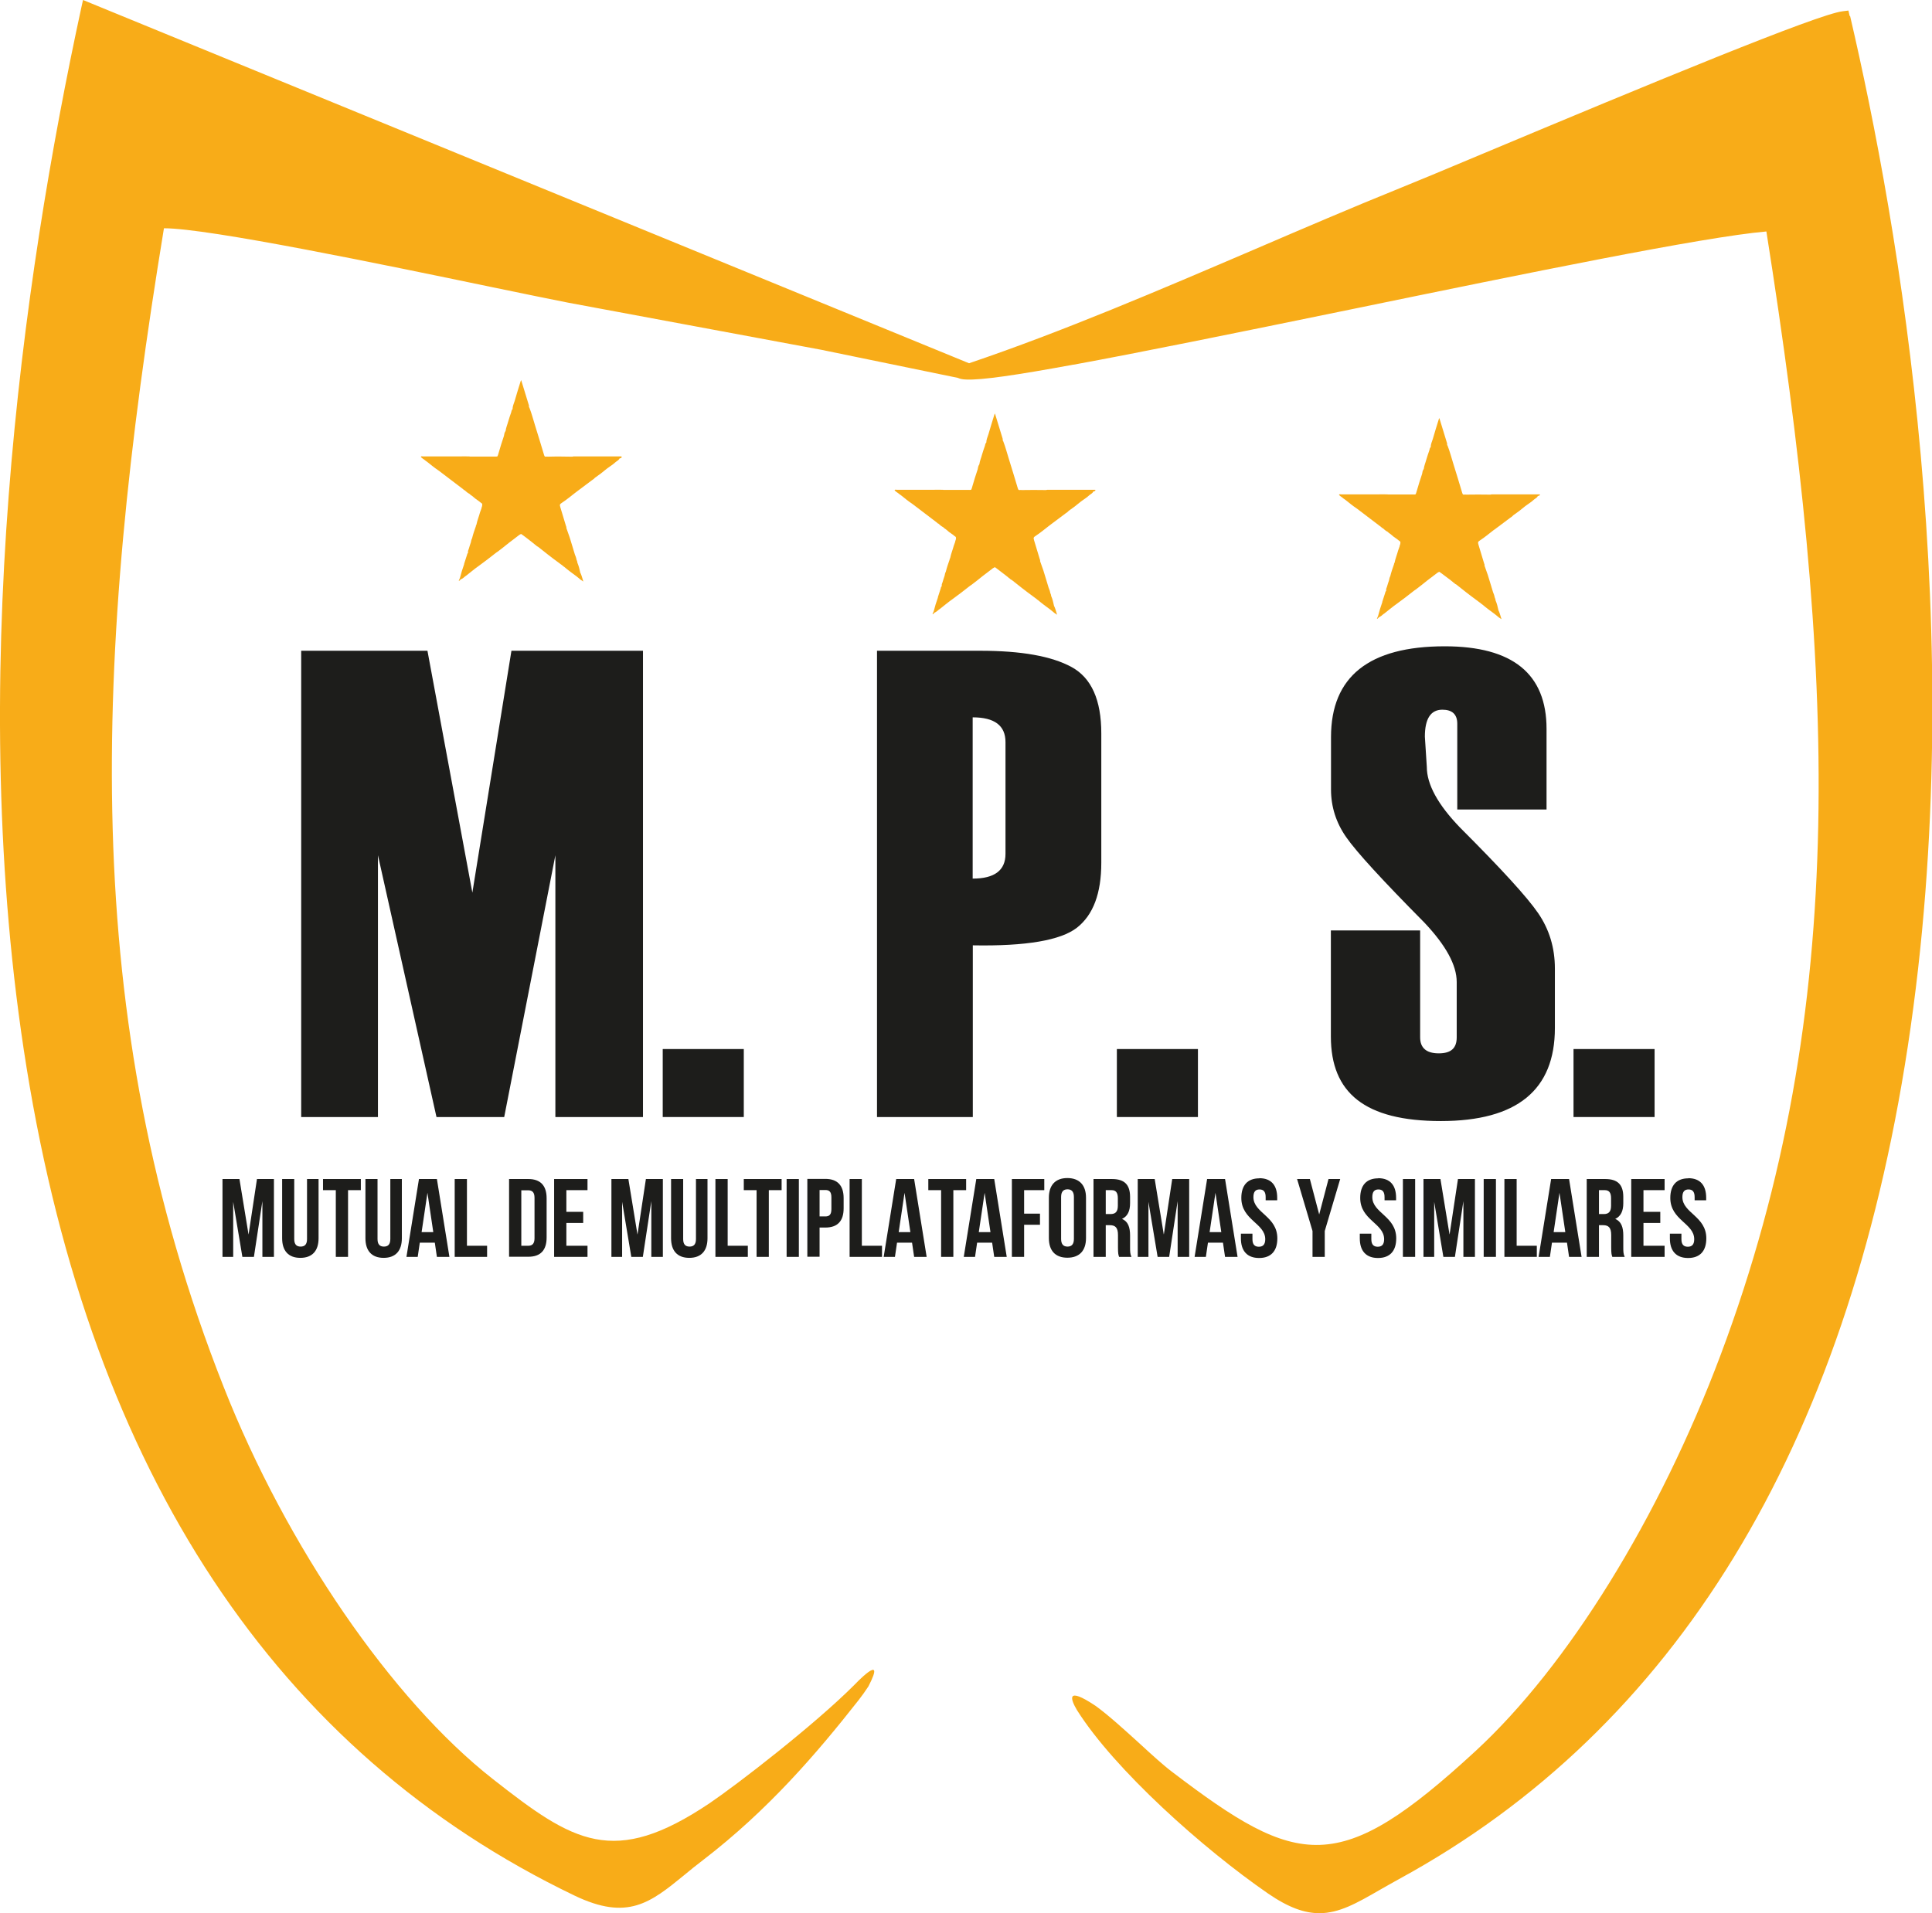
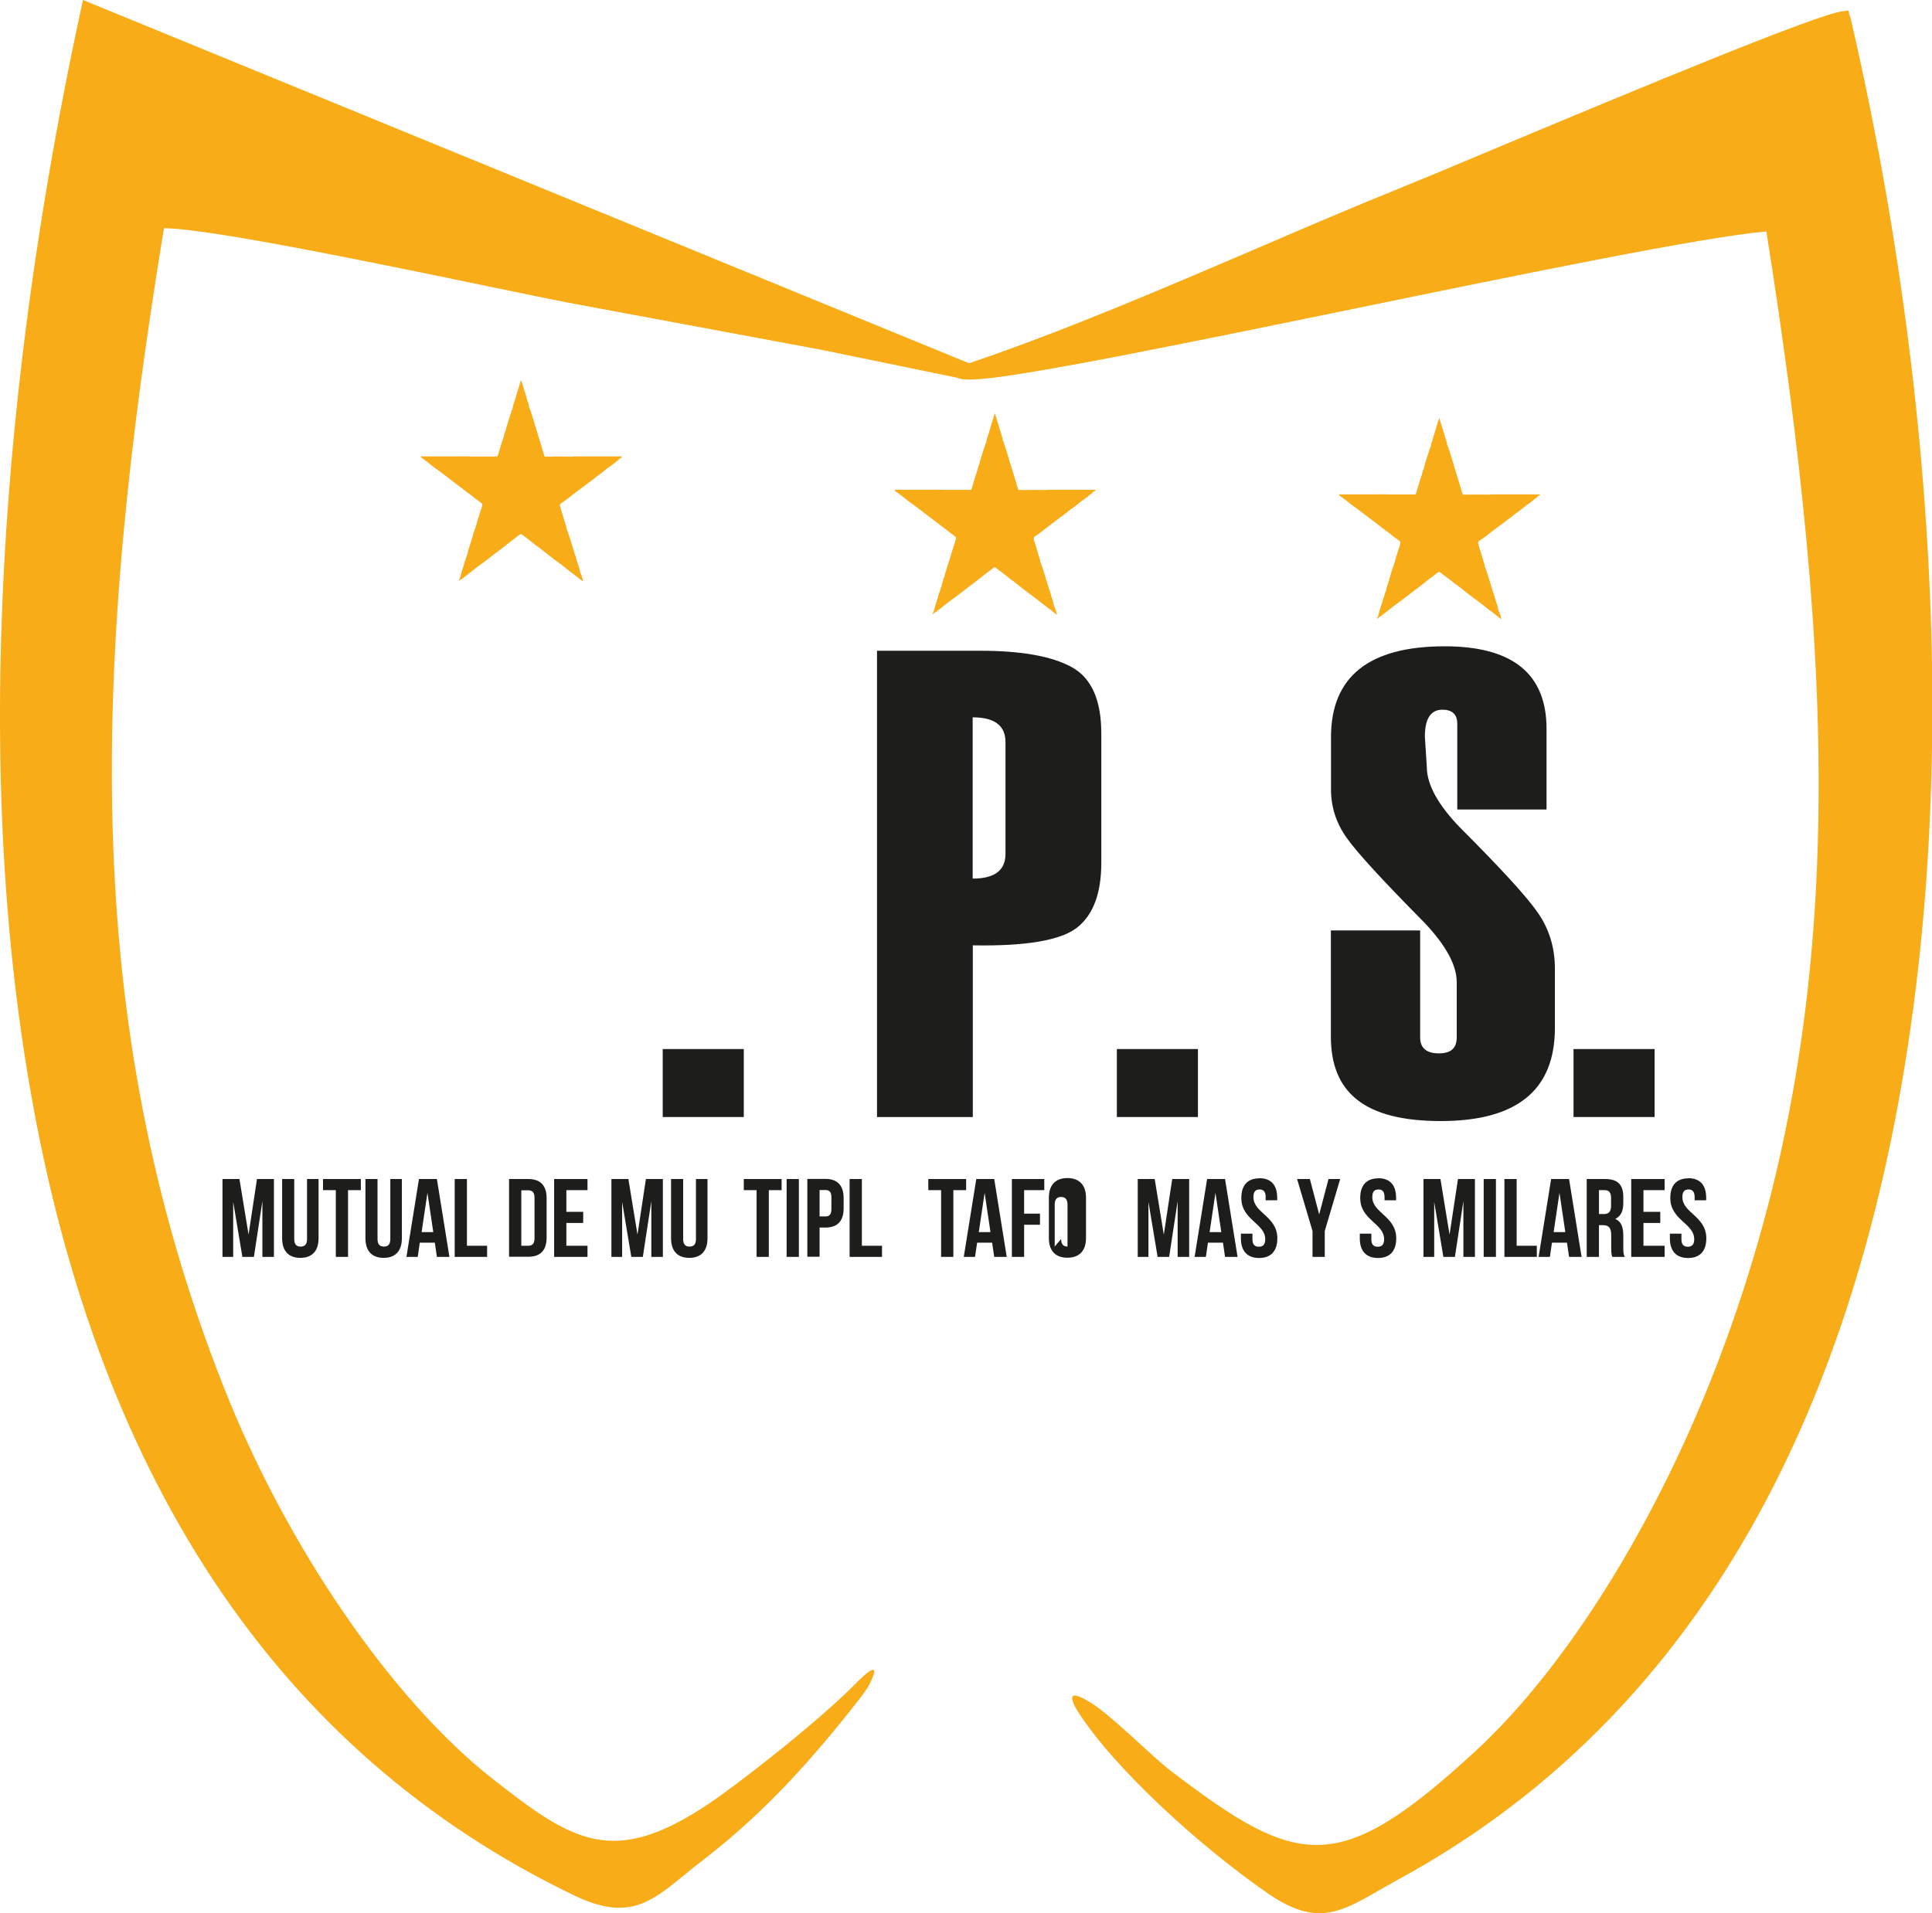
<svg xmlns="http://www.w3.org/2000/svg" id="Capa_2" data-name="Capa 2" viewBox="0 0 138.94 137.63">
  <defs>
    <style>      .cls-1 {        fill: #f8ac18;      }      .cls-2 {        fill: #1d1d1b;      }    </style>
  </defs>
  <g id="Capa_1-2" data-name="Capa 1">
    <path class="cls-1" d="M133.02,1.16l-.09-.4-.41.05c-1.81.21-13.84,5.2-26.01,10.3-2.62,1.1-4.7,1.97-5.75,2.39-3.49,1.41-7.1,2.96-10.59,4.46-6.77,2.9-13.77,5.9-20.48,8.17L5.97,0l-.12.54C1.6,20.14-2.53,49.28,1.91,76.79c4.71,29.22,17.97,49.26,39.4,59.56,3.83,1.84,5.46.52,7.92-1.49.41-.34.85-.7,1.34-1.07,4.67-3.59,8.14-7.63,11.18-11.5.22-.28.49-.66.7-.98,1.37-2.64-1.04-.08-1.04-.08-2.83,2.83-8.33,7.09-10.38,8.48-6.91,4.64-9.78,2.82-15.6-1.75-7.24-5.68-14.84-16.75-19.35-28.21C5.57,73.13,6.75,47.17,11.79,16.42h.02c3.2,0,15.85,2.63,23.55,4.23,2.43.5,4.4.91,5.49,1.12l18.21,3.39,9.82,2.02.05.02c.11.05.29.09.55.1h0s0,0,0,0c1.09.05,3.59-.31,7.71-1.07h.03s0,0,0,0c4.58-.84,11.15-2.17,20.1-4.01,12.39-2.55,25.18-5.18,29.71-5.57,4.94,31.31,6.1,55.79-3.29,80.81-4.4,11.72-10.99,22.38-17.63,28.5-9.83,9.06-12.71,8.43-21.81,1.5-.65-.49-1.48-1.25-2.35-2.05-1.09-.99-2.21-2.01-3.14-2.69-2.21-1.48-1.8-.45-1.36.29,2.69,4.27,9.05,9.96,13.75,13.2,1.47,1.01,2.62,1.41,3.68,1.41,1.43,0,2.69-.72,4.32-1.66.44-.25.91-.52,1.42-.8,19.85-10.82,32.16-30.97,36.58-59.89,4.52-29.62-.66-59.15-4.15-74.12" />
    <g>
-       <polygon class="cls-2" points="46.24 80.35 39.94 80.35 39.94 61.52 36.26 80.35 31.39 80.35 27.18 61.52 27.18 80.35 21.66 80.35 21.66 46.81 30.74 46.81 33.97 64.21 36.78 46.81 46.24 46.81 46.24 80.35" />
      <rect class="cls-2" x="47.66" y="75.46" width="5.83" height="4.89" />
      <path class="cls-2" d="M69.96,68v12.35h-6.89v-33.54h7.43c2.95,0,5.13.39,6.56,1.17,1.43.78,2.14,2.37,2.14,4.77v9.31c0,2.2-.58,3.75-1.75,4.67-1.17.91-3.66,1.34-7.49,1.27M72.31,61.43v-8.05c0-1.19-.79-1.78-2.36-1.78v11.6c1.57,0,2.36-.59,2.36-1.78Z" />
      <rect class="cls-2" x="80.32" y="75.46" width="5.83" height="4.89" />
      <path class="cls-2" d="M95.71,66.93h6.42v7.69c0,.76.45,1.15,1.34,1.15s1.29-.38,1.29-1.15v-3.98c0-1.22-.78-2.64-2.33-4.28-3.01-3.04-4.88-5.08-5.61-6.13-.73-1.04-1.1-2.19-1.1-3.44v-3.77c0-4.35,2.73-6.53,8.18-6.53,4.88,0,7.32,1.98,7.32,5.94v5.8h-6.42v-6.17c0-.67-.36-1.01-1.07-1.01-.84,0-1.26.65-1.26,1.94l.14,2.18c0,1.25.79,2.7,2.38,4.35,2.95,2.95,4.83,5,5.63,6.17.8,1.17,1.2,2.49,1.2,3.98v4.28c0,4.46-2.73,6.69-8.2,6.69s-7.91-2.03-7.91-6.08v-7.65Z" />
      <rect class="cls-2" x="113.16" y="75.46" width="5.83" height="4.89" />
    </g>
    <path class="cls-1" d="M44.69,32.83c-1.13,0-2.24,0-3.36,0-.06,0-.12,0-.18.02-.58-.01-1.17-.02-1.75,0-.04-.01-.08-.01-.12,0-.02,0-.04,0-.06,0h0c-.06-.01-.07-.06-.09-.11-.21-.7-.42-1.4-.64-2.1-.14-.44-.25-.89-.42-1.32,0,0,0,0,0,0,0,0,0,0,0,0-.04-.03-.03-.07-.03-.11h0s0,0,0,0c0-.01,0-.03,0-.04-.19-.61-.37-1.21-.56-1.83-.02.04-.03.06-.04.09-.15.47-.29.94-.43,1.42-.06.19-.15.37-.15.58,0,0,0,0,0,0-.07.07-.08.15-.1.24h0c-.07.21-.15.42-.21.64-.06.23-.16.45-.19.69,0,0,0,0,0,0,0,0,0,0,0,0-.08.11-.1.23-.12.36,0,0,0,0,0,0-.14.41-.27.83-.39,1.25,0,0,0,0,0,0-.02.07-.04.14-.07.21,0,0,0,0,0,0,0,0,0,0,0,0-.06.03-.12.02-.18.02-.6,0-1.21,0-1.81,0-.03-.01-.06-.01-.09-.01h-.07c-.17-.01-.34,0-.5,0-.91,0-1.81,0-2.72,0-.05,0-.11-.03-.15.03,0,0,0,0,0,0,0,0,0,0,0,0,.07.09.18.15.27.22,0,0,0,0,0,0h0s.04.04.06.05c.03,0,.04-.02.05-.05,0,0,0,0,0,0-.02.02-.04.03-.05.05.05.03.09.07.14.1,0,0,0,0,0,0,.26.21.52.42.8.61.01,0,.02.02.03.02l1.76,1.34s0,0,0,0c.02.03.05.06.09.06,0,0,0,0,0,0,.11.11.23.2.36.27h0c.05.06.12.11.19.15,0,0,0,0,0,0,.15.13.31.26.48.37,0,0,0,0,0,0,.05.04.1.08.15.12,0,0,0,0,0,0,.13.06.09.17.07.27,0,0,0,0,0,0h0s-.04.09-.04.14c0,0,0,0,0,0-.03.09-.07.19-.1.28-.08.3-.2.58-.26.89,0,0,0,0,0,0,0,0,0,0,0,0-.03.03-.04.07-.04.11,0,0,0,0,0,0-.1.28-.2.57-.27.86,0,0,0,0,0,0,0,0,0,0,0,0-.05.09-.07.19-.09.3,0,0,0,0,0,0-.05.15-.1.29-.14.44-.03.1-.09.19-.06.3h0s-.07.08-.07.14c0,0,0,0,0,0,0,0,0,0,0,0-.07.22-.14.43-.21.65,0,0,0,0,0,0,0,0,0,0,0,0,0,.02,0,.04-.01.06,0,0,0,0,0,0-.11.31-.21.63-.29.95-.03.07-.06.14-.09.22.1,0,.11-.11.18-.13.02.01.03,0,.04-.01,0,0,0,0,0,0,.1-.05.17-.12.25-.19,0,0,0,0,0,0,.01,0,.03-.01.04-.02.31-.24.61-.5.94-.73.4-.29.79-.59,1.17-.89,0,0,0,0,0,0,.04-.03.08-.06.12-.09h0s.04-.02.05-.03c.28-.22.57-.43.84-.66.24-.19.49-.36.72-.55,0,0,0,0,0,0,0,0,0,0,0,0,.01,0,.02,0,.02-.01h0s.09-.07.15-.05c.01.03.03.05.07.06h0c.21.16.43.32.64.49,0,0,0,0,0,0,0,0,0,0,0,0,.08.06.16.12.24.19,0,0,0,0,0,0,0,0,0,0,0,0,.01.03.04.04.07.05,0,0,0,0,0,0,.05.04.08.1.15.11,0,0,0,0,0,0h0c.49.39.98.78,1.49,1.15,0,0,0,0,0,0h0s.12.09.12.09c0,0,0,0,0,0,.06.05.13.1.19.14,0,0,0,0,0,0,0,0,0,0,0,0,.03.03.05.06.09.07.28.24.58.46.88.68,0,0,0,0,0,0,.05.04.1.08.15.12,0,0,0,0,0,0,.1.09.2.17.35.26-.07-.22-.11-.4-.19-.58-.01-.02-.03-.04-.03-.06-.05-.25-.11-.48-.21-.72,0,0,0,0,0,0,0-.07-.03-.14-.06-.21,0,0,0,0,0,0,0,0,0,0,0,0-.02-.13-.07-.26-.12-.38h0c-.05-.18-.11-.36-.16-.53,0,0,0,0,0,0,0,0,0,0,0,0-.13-.46-.28-.92-.45-1.37,0-.04.01-.09-.02-.12,0,0,0,0,0,0-.14-.45-.27-.9-.41-1.36-.06-.2-.05-.23.12-.34.32-.21.62-.46.93-.7,0,0,0,0,0,0,.03-.02.05-.04.08-.06,0,0,0-.01-.01-.02,0,0,0,.02.01.02.03-.02.06-.04.09-.07h0s0,0,0,0c.35-.26.69-.52,1.04-.78.08-.06.16-.1.22-.18.29-.2.57-.41.84-.64,0,0,0,0,0,0,.03-.02.06-.04.08-.06.19-.14.4-.27.57-.43.09-.08.23-.13.28-.26,0,0,0,0,0,0,0,0,0,0,0,0,.06-.02.13-.02.16-.09ZM31.43,33.56s.01,0,.02.01c0,0,0,0-.01,0,0,0,0,0,0,0ZM31.51,33.67s0,0,0,0c0,0,0,0,0,0,0,0,0,0,0,0ZM33.55,32.91h0s0,0,0,0c0,0,0,0,0,0,0,0,0,0,0,0ZM31.59,33s0,0,.01,0h-.02s0,0,0,0ZM30.64,33.04s0,0,0,0c0,0,0,.01,0,.02v-.02ZM36.85,29.77s0-.01,0-.02c0,.01,0,.02,0,.03,0,0,0,0,0-.02ZM37.41,38.26s0,0,0,0c0,0,0,0,0,.01,0,0,0,0,0,0,0,0,0,0,0-.01ZM44.31,32.85s0,0,0,0h0s0,0,0,0ZM41.37,32.9h-.03.03Z" />
    <path class="cls-1" d="M78.76,35.23c-1.13,0-2.24,0-3.36,0-.06,0-.12,0-.18.02,0,0,0,0,0,0-.58-.01-1.17-.01-1.75,0,0,0,0,0,0,0-.04-.01-.08-.01-.12,0-.02,0-.04,0-.06,0h0c-.06-.01-.07-.06-.09-.11-.21-.7-.42-1.4-.64-2.1-.14-.44-.25-.89-.42-1.32,0,0,0,0,0,0,0,0,0,0,0,0-.04-.03-.03-.07-.03-.11h0s0,0,0,0c0-.01,0-.03,0-.04-.19-.61-.37-1.21-.56-1.83-.02.04-.03.06-.04.09-.15.47-.29.94-.43,1.42-.06.19-.15.37-.15.58,0,0,0,0,0,0-.07.07-.08.15-.1.24,0,0,0,0,0,0,0,0,0,0,0,0-.07.21-.15.42-.21.64-.06.23-.16.45-.19.69,0,0,0,0,0,0,0,0,0,0,0,0-.08.11-.1.23-.12.36,0,0,0,0,0,0-.14.41-.27.83-.39,1.25,0,0,0,0,0,0,0,0,0,0,0,0-.02.07-.04.14-.07.21,0,0,0,0,0,0,0,0,0,0,0,0-.06.03-.12.02-.18.02-.6,0-1.21,0-1.81,0-.03-.01-.06-.01-.09-.01h-.07c-.17-.01-.34,0-.5,0-.91,0-1.81,0-2.72,0-.05,0-.11-.03-.15.03,0,0,0,0,0,0,0,0,0,0,0,0,.07.09.17.15.27.22,0,0,0,0,0,0h0s.04.04.06.05c.03,0,.04-.02.05-.05,0,0,0,0,0,0-.02.02-.04.03-.05.05.05.03.09.07.14.1,0,0,0,0,0,0,.26.21.52.42.8.61.01,0,.02.02.03.02l1.76,1.34s0,0,0,0c.02.03.05.06.09.06,0,0,0,0,0,0,.11.11.23.2.36.27h0c.05.06.12.11.19.15,0,0,0,0,0,0h0c.15.14.31.26.48.37,0,0,0,0,0,0,.05.04.1.08.15.12,0,0,0,0,0,0,.13.06.09.17.07.27,0,0,0,0,0,0,0,0,0,0,0,0-.02.04-.04.09-.04.14,0,0,0,0,0,0-.03.09-.07.19-.1.28-.08.3-.2.58-.26.89h0s0,0,0,0c-.03.03-.04.07-.04.11,0,0,0,0,0,0-.1.28-.2.57-.27.86,0,0,0,0,0,0,0,0,0,0,0,0-.05.09-.07.19-.09.3h0c-.05.15-.1.29-.14.44-.03.1-.09.19-.06.3-.04.04-.07.08-.07.14h0c-.07.22-.14.43-.21.65h0s0,0,0,0c0,.02,0,.04-.01.06,0,0,0,0,0,0-.11.31-.21.63-.29.95-.03.07-.06.14-.09.22.1,0,.11-.11.18-.13.02.01.03,0,.04-.02,0,0,0,0,0,0,.1-.05.17-.12.25-.19h0s0,0,0,0c.01,0,.03-.01.04-.02.31-.24.61-.5.94-.73.4-.29.79-.59,1.17-.89,0,0,0,0,0,0,.04-.03.08-.06.12-.09h0s.04-.02.05-.03c.28-.22.57-.43.84-.66.24-.19.49-.36.72-.55,0,0,0,0,0,0,0,0,0,0,0,0,.01,0,.02,0,.02-.01,0,0,0,0,0,0,.05-.02.09-.07.15-.05h0s.03.05.07.06h0s.64.49.64.49c0,0,0,0,0,0,0,0,0,0,0,0,.08.06.16.12.24.19h0s0,0,0,0c.01.03.04.04.07.05,0,0,0,0,0,0,.05.04.08.1.15.11,0,0,0,0,0,0,0,0,0,0,0,0,.49.39.98.78,1.49,1.15,0,0,0,0,0,0h0s.08.06.12.09h0c.06.05.13.1.19.14,0,0,0,0,0,0,.03.03.05.06.09.07,0,0,0,0,0,0h0c.28.24.58.46.88.68,0,0,0,0,0,0,.05.04.1.08.15.12,0,0,0,0,0,0,.1.09.2.17.35.26-.07-.22-.11-.4-.19-.58,0,0,0,0,0,0-.01-.02-.03-.04-.03-.06-.05-.25-.11-.49-.21-.72h0c0-.08-.03-.14-.06-.21,0,0,0,0,0,0,0,0,0,0,0,0-.02-.13-.07-.26-.12-.38h0c-.05-.18-.11-.35-.16-.53,0,0,0,0,0,0,0,0,0,0,0,0-.13-.46-.28-.92-.45-1.37,0-.04.01-.09-.02-.13,0,0,0,0,0,0-.14-.45-.27-.9-.41-1.36-.06-.2-.05-.23.12-.34.32-.21.62-.46.93-.7h0s.05-.04.08-.06c0,0,0-.01-.01-.02,0,0,0,.02.01.02.03-.02.06-.04.09-.07h0s0,0,0,0c.35-.26.69-.52,1.04-.78,0,0,0,0,0,0,.08-.06.16-.1.22-.18.29-.2.57-.41.84-.64,0,0,0,0,0,0,.03-.02.06-.04.08-.06.19-.14.4-.27.57-.43.09-.08.23-.13.28-.26,0,0,0,0,0,0,0,0,0,0,0,0,.06-.02.13-.02.16-.09ZM65.51,35.96s0,0,.02.01c0,0,0,0-.01,0,0,0,0,0,0,0ZM65.59,36.07s0,0,0,0c0,0,0,0,0,0,0,0,0,0,0,0ZM67.63,35.31h0s0,0,0,0c0,0,0,0-.01,0,0,0,0,0,0,0ZM65.67,35.4s0,0,.01,0h-.02s0,0,0,0ZM64.72,35.44s0,0,0,0c0,0,0,.01,0,.02v-.02ZM70.93,32.17s0-.01,0-.02c0,.01,0,.02,0,.03,0,0,0,0,0-.02ZM71.49,40.66s0,0,0,0c0,0,0,0,0,.01,0,0,0,0,0,0,0,0,0,0,0-.01ZM78.39,35.25s0,0,0,0h0s0,0,0,0ZM75.45,35.3h-.03.03Z" />
    <path class="cls-1" d="M110.72,35.56c-1.13,0-2.24,0-3.36,0-.06,0-.12,0-.18.02,0,0,0,0,0,0-.59-.01-1.17-.01-1.75,0,0,0,0,0,0,0-.04-.01-.08-.01-.12,0,0,0,0,0,0,0-.02,0-.04,0-.06,0h0c-.06-.01-.07-.06-.09-.11-.21-.7-.42-1.4-.64-2.1-.14-.44-.25-.89-.42-1.32,0,0,0,0,0,0,0,0,0,0,0,0-.04-.03-.03-.07-.03-.11h0s0,0,0,0c0-.01,0-.03,0-.04-.19-.61-.37-1.21-.56-1.83-.02.04-.03.06-.04.09-.15.47-.29.94-.43,1.42-.06.19-.15.37-.15.58,0,0,0,0,0,0-.07.07-.08.15-.1.24h0c-.07.21-.15.42-.21.64-.06.23-.16.45-.19.69,0,0,0,0,0,0,0,0,0,0,0,0-.08.11-.1.23-.12.36,0,0,0,0,0,0-.14.41-.27.83-.39,1.25,0,0,0,0,0,0,0,0,0,0,0,0-.02.07-.04.14-.07.21,0,0,0,0,0,0-.06.03-.12.02-.18.02-.6,0-1.21,0-1.81,0-.03-.01-.06-.01-.09-.01h-.07c-.17-.01-.34,0-.5,0-.91,0-1.81,0-2.72,0-.05,0-.11-.03-.15.03,0,0,0,0,0,0,0,0,0,0,0,0,.07.09.18.15.27.22,0,0,0,0,0,0,.01.03.04.04.06.05.03,0,.04-.02.05-.05h0s-.04.03-.05.05c.05.03.09.07.14.1,0,0,0,0,0,0,.26.21.52.42.8.61.01,0,.02.02.03.02.59.45,1.17.89,1.76,1.34,0,0,0,0,0,0,.02.03.05.06.09.06,0,0,0,0,0,0,.11.11.23.2.36.27,0,0,0,0,0,0,0,0,0,0,0,0,.05.06.12.11.19.15,0,0,0,0,0,0,.15.14.31.26.48.37,0,0,0,0,0,0,.05.04.1.08.15.12,0,0,0,0,0,0,.13.06.09.17.07.27,0,0,0,0,0,0,0,0,0,0,0,0-.02.04-.04.09-.04.14,0,0,0,0,0,0-.03.09-.07.18-.1.28-.08.3-.2.58-.26.89,0,0,0,0,0,0,0,0,0,0,0,0-.03.03-.04.07-.04.11h0c-.1.28-.2.57-.27.86,0,0,0,0,0,0,0,0,0,0,0,0-.05.09-.07.19-.09.3h0c-.05.15-.1.29-.14.44-.03.1-.09.19-.06.3h0s-.07.08-.07.14c0,0,0,0,0,0,0,0,0,0,0,0-.07.22-.14.43-.21.65,0,0,0,0,0,0,0,0,0,0,0,0,0,.02,0,.04-.01.06,0,0,0,0,0,0-.11.31-.21.63-.29.95-.03.07-.06.14-.09.22.1,0,.11-.11.18-.13.02.01.03,0,.04-.02.1-.05.17-.12.25-.19.01,0,.03-.01.04-.02.31-.24.61-.5.94-.73.4-.29.79-.59,1.17-.89,0,0,0,0,0,0,.04-.03.08-.06.12-.09h0s.04-.02.05-.03c.28-.22.57-.43.84-.66.24-.19.49-.36.72-.55,0,0,0,0,0,0,.01,0,.02,0,.02-.01,0,0,0,0,0,0,.05-.02.09-.07.15-.05.01.03.03.05.07.06,0,0,0,0,0,0,.21.16.43.32.64.48,0,0,0,0,0,0,0,0,0,0,0,0,.08.06.16.12.24.19,0,0,0,0,0,0,0,0,0,0,0,0,.01.03.04.04.07.05,0,0,0,0,0,0,.05.04.08.1.15.11,0,0,0,0,0,0,0,0,0,0,0,0,.49.39.98.78,1.49,1.15,0,0,0,0,0,0h0s.08.06.12.09c0,0,0,0,0,0,.06.05.13.1.19.14.03.03.05.06.09.07,0,0,0,0,0,0h0c.28.24.58.46.88.68,0,0,0,0,0,0l.15.12s0,0,0,0c.1.09.2.17.35.26-.07-.22-.11-.4-.19-.58-.01-.02-.03-.04-.03-.06-.05-.25-.11-.49-.21-.72h0c0-.08-.03-.14-.06-.21,0,0,0,0,0,0h0c-.02-.13-.07-.26-.12-.38h0c-.05-.18-.11-.36-.16-.53,0,0,0,0,0,0,0,0,0,0,0,0-.13-.46-.28-.92-.45-1.37,0,0,0,0,0,0,0-.04.01-.09-.02-.13-.14-.45-.27-.9-.41-1.36-.06-.2-.05-.23.12-.34.32-.21.62-.46.93-.7,0,0,0,0,0,0,.03-.02.05-.04.08-.06,0-.01-.01-.02-.01-.03,0,0,0,.02.02.03.03-.02.06-.04.09-.07h0s0,0,0,0c.35-.26.69-.52,1.04-.78,0,0,0,0,0,0,.08-.06.16-.1.22-.18.29-.2.57-.41.84-.64.03-.02.06-.04.08-.06,0,0,0,0,0,0,.19-.14.4-.27.57-.43.09-.08.23-.13.28-.26,0,0,0,0,0,0,0,0,0,0,0,0,.06-.02.13-.02.16-.09ZM97.46,36.29s0,0,.02.01c0,0,0,0-.01,0,0,0,0,0,0,0ZM97.55,36.4s0,0,0,0c0,0,0,0,0,0,0,0,0,0,0,0ZM99.58,35.64h0s0,0,0,0c0,0,0,0-.01,0,0,0,0,0,0,0ZM97.62,35.73s0,0,.01,0h-.02s0,0,0,0ZM96.67,35.77s0,0,0,0c0,0,0,.01,0,.02v-.02ZM102.88,32.5s0-.01,0-.02c0,.01,0,.02,0,.03,0,0,0,0,0-.01ZM103.44,40.99s0,0,0,0c0,0,0,0,0,.01,0,0,0,0,0,0,0,0,0,0,0-.01ZM110.35,35.58s0,0,0,0h0s0,0,0,0ZM107.41,35.63h-.03.03Z" />
    <g>
      <path class="cls-2" d="M17.88,88.78l.6-3.97h1.22v5.6h-.83v-4.01l-.61,4.01h-.83l-.66-3.96v3.96h-.77v-5.6h1.22l.65,3.97Z" />
      <path class="cls-2" d="M21.16,84.81v4.32c0,.4.18.54.46.54s.46-.14.46-.54v-4.32h.83v4.26c0,.9-.45,1.41-1.31,1.41s-1.31-.51-1.31-1.41v-4.26h.88Z" />
      <path class="cls-2" d="M23.23,84.81h2.72v.8h-.92v4.8h-.88v-4.8h-.92v-.8Z" />
      <path class="cls-2" d="M27.15,84.81v4.32c0,.4.18.54.46.54s.46-.14.46-.54v-4.32h.83v4.26c0,.9-.45,1.41-1.31,1.41s-1.31-.51-1.31-1.41v-4.26h.88Z" />
      <path class="cls-2" d="M32.31,90.41h-.89l-.15-1.02h-1.08l-.15,1.02h-.81l.9-5.6h1.29l.9,5.6ZM30.31,88.63h.85l-.42-2.83-.42,2.83Z" />
      <path class="cls-2" d="M32.7,84.81h.88v4.8h1.45v.8h-2.33v-5.6Z" />
      <path class="cls-2" d="M36.61,84.81h1.39c.88,0,1.31.49,1.31,1.38v2.83c0,.9-.43,1.38-1.31,1.38h-1.39v-5.6ZM37.49,85.61v4h.5c.28,0,.45-.14.45-.54v-2.91c0-.4-.17-.54-.45-.54h-.5Z" />
      <path class="cls-2" d="M40.73,87.17h1.21v.8h-1.21v1.64h1.52v.8h-2.4v-5.6h2.4v.8h-1.52v1.56Z" />
      <path class="cls-2" d="M45.85,88.78l.6-3.97h1.22v5.6h-.83v-4.01l-.61,4.01h-.83l-.66-3.96v3.96h-.77v-5.6h1.22l.65,3.97Z" />
      <path class="cls-2" d="M49.13,84.81v4.32c0,.4.18.54.46.54s.46-.14.46-.54v-4.32h.83v4.26c0,.9-.45,1.41-1.31,1.41s-1.31-.51-1.31-1.41v-4.26h.88Z" />
-       <path class="cls-2" d="M51.45,84.81h.88v4.8h1.45v.8h-2.33v-5.6Z" />
      <path class="cls-2" d="M53.49,84.81h2.72v.8h-.92v4.8h-.88v-4.8h-.92v-.8Z" />
      <path class="cls-2" d="M56.57,84.81h.88v5.6h-.88v-5.6Z" />
      <path class="cls-2" d="M60.67,86.19v.73c0,.9-.43,1.38-1.31,1.38h-.42v2.1h-.88v-5.6h1.3c.88,0,1.31.49,1.31,1.38ZM58.94,85.61v1.89h.42c.28,0,.43-.13.43-.53v-.84c0-.4-.15-.53-.43-.53h-.42Z" />
      <path class="cls-2" d="M61.1,84.81h.88v4.8h1.45v.8h-2.33v-5.6Z" />
-       <path class="cls-2" d="M66.63,90.41h-.89l-.15-1.02h-1.08l-.15,1.02h-.81l.9-5.6h1.29l.9,5.6ZM64.62,88.63h.85l-.42-2.83-.42,2.83Z" />
      <path class="cls-2" d="M66.76,84.81h2.72v.8h-.92v4.8h-.88v-4.8h-.92v-.8Z" />
      <path class="cls-2" d="M72.39,90.41h-.89l-.15-1.02h-1.08l-.15,1.02h-.81l.9-5.6h1.29l.9,5.6ZM70.38,88.63h.85l-.42-2.83-.42,2.83Z" />
      <path class="cls-2" d="M73.65,87.3h1.14v.8h-1.14v2.31h-.88v-5.6h2.33v.8h-1.45v1.69Z" />
-       <path class="cls-2" d="M75.43,86.15c0-.9.47-1.41,1.33-1.41s1.34.51,1.34,1.41v2.91c0,.9-.47,1.41-1.34,1.41s-1.33-.51-1.33-1.41v-2.91ZM76.31,89.12c0,.4.18.55.46.55s.46-.15.46-.55v-3.02c0-.4-.18-.55-.46-.55s-.46.15-.46.55v3.02Z" />
-       <path class="cls-2" d="M80.48,90.41c-.05-.14-.08-.23-.08-.69v-.88c0-.52-.18-.71-.58-.71h-.3v2.28h-.88v-5.6h1.33c.91,0,1.3.42,1.3,1.29v.44c0,.58-.18.95-.58,1.14.44.18.58.61.58,1.19v.86c0,.27,0,.47.1.68h-.9ZM79.52,85.61v1.72h.34c.33,0,.53-.14.53-.59v-.55c0-.4-.14-.58-.45-.58h-.42Z" />
+       <path class="cls-2" d="M75.43,86.15c0-.9.47-1.41,1.33-1.41s1.34.51,1.34,1.41v2.91c0,.9-.47,1.41-1.34,1.41s-1.33-.51-1.33-1.41v-2.91ZM76.31,89.12c0,.4.18.55.46.55v-3.02c0-.4-.18-.55-.46-.55s-.46.15-.46.55v3.02Z" />
      <path class="cls-2" d="M83.7,88.78l.6-3.97h1.22v5.6h-.83v-4.01l-.61,4.01h-.83l-.66-3.96v3.96h-.77v-5.6h1.22l.65,3.97Z" />
      <path class="cls-2" d="M88.99,90.41h-.89l-.15-1.02h-1.08l-.15,1.02h-.81l.9-5.6h1.29l.9,5.6ZM86.98,88.63h.85l-.42-2.83-.42,2.83Z" />
      <path class="cls-2" d="M90.56,84.75c.86,0,1.29.51,1.29,1.41v.18h-.83v-.23c0-.4-.16-.55-.44-.55s-.44.15-.44.55c0,1.15,1.72,1.37,1.72,2.97,0,.9-.45,1.41-1.31,1.41s-1.31-.51-1.31-1.41v-.34h.83v.4c0,.4.18.54.46.54s.46-.14.46-.54c0-1.15-1.72-1.37-1.72-2.97,0-.9.44-1.41,1.3-1.41Z" />
      <path class="cls-2" d="M94.39,88.55l-1.11-3.74h.92l.67,2.55.67-2.55h.84l-1.11,3.74v1.86h-.88v-1.86Z" />
      <path class="cls-2" d="M99.11,84.75c.86,0,1.29.51,1.29,1.41v.18h-.83v-.23c0-.4-.16-.55-.44-.55s-.44.15-.44.55c0,1.15,1.72,1.37,1.72,2.97,0,.9-.45,1.41-1.31,1.41s-1.31-.51-1.31-1.41v-.34h.83v.4c0,.4.18.54.46.54s.46-.14.46-.54c0-1.15-1.72-1.37-1.72-2.97,0-.9.44-1.41,1.3-1.41Z" />
-       <path class="cls-2" d="M100.89,84.81h.88v5.6h-.88v-5.6Z" />
      <path class="cls-2" d="M104.25,88.78l.6-3.97h1.22v5.6h-.83v-4.01l-.61,4.01h-.83l-.66-3.96v3.96h-.77v-5.6h1.22l.65,3.97Z" />
      <path class="cls-2" d="M106.7,84.81h.88v5.6h-.88v-5.6Z" />
      <path class="cls-2" d="M108.19,84.81h.88v4.8h1.45v.8h-2.33v-5.6Z" />
      <path class="cls-2" d="M113.73,90.41h-.89l-.15-1.02h-1.08l-.15,1.02h-.81l.9-5.6h1.29l.9,5.6ZM111.72,88.63h.85l-.42-2.83-.42,2.83Z" />
      <path class="cls-2" d="M115.95,90.41c-.05-.14-.08-.23-.08-.69v-.88c0-.52-.18-.71-.58-.71h-.3v2.28h-.88v-5.6h1.33c.91,0,1.3.42,1.3,1.29v.44c0,.58-.18.95-.58,1.14.44.18.58.61.58,1.19v.86c0,.27,0,.47.1.68h-.9ZM114.99,85.61v1.72h.34c.33,0,.53-.14.53-.59v-.55c0-.4-.14-.58-.45-.58h-.42Z" />
      <path class="cls-2" d="M118.19,87.17h1.21v.8h-1.21v1.64h1.52v.8h-2.4v-5.6h2.4v.8h-1.52v1.56Z" />
      <path class="cls-2" d="M121.41,84.75c.86,0,1.29.51,1.29,1.41v.18h-.83v-.23c0-.4-.16-.55-.44-.55s-.44.15-.44.55c0,1.15,1.72,1.37,1.72,2.97,0,.9-.45,1.41-1.31,1.41s-1.31-.51-1.31-1.41v-.34h.83v.4c0,.4.18.54.46.54s.46-.14.46-.54c0-1.15-1.72-1.37-1.72-2.97,0-.9.44-1.41,1.3-1.41Z" />
    </g>
  </g>
</svg>